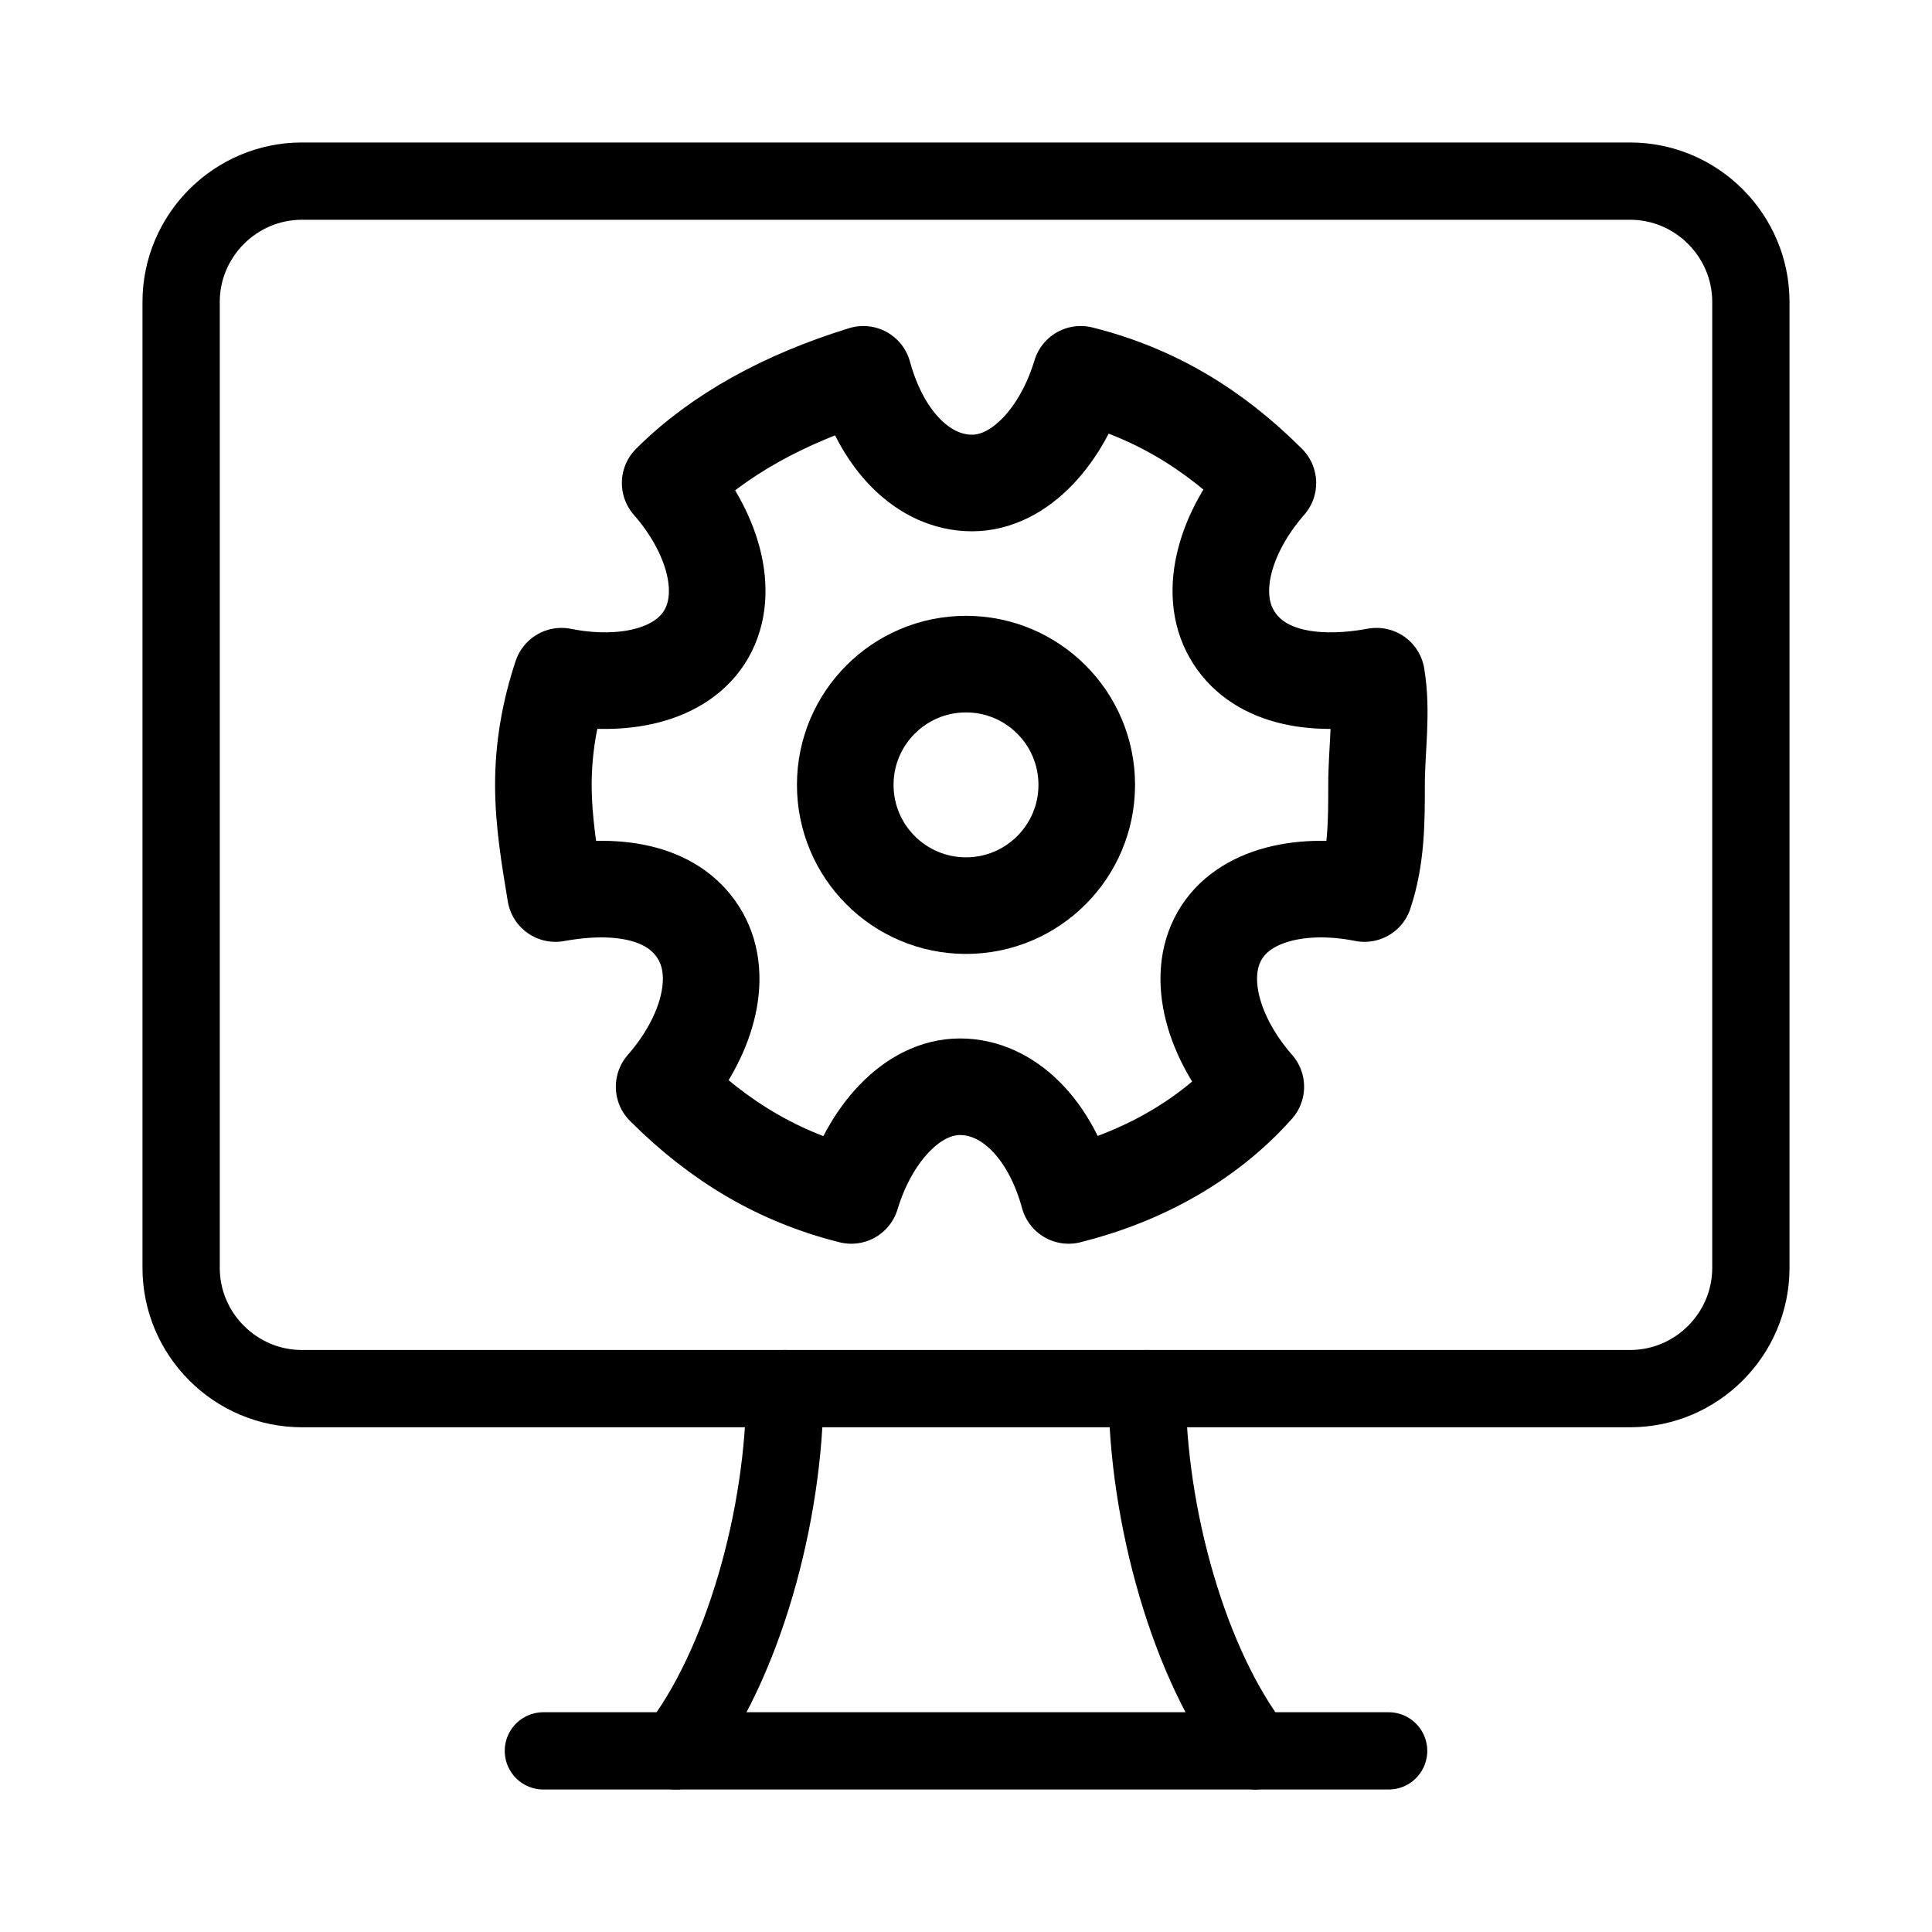
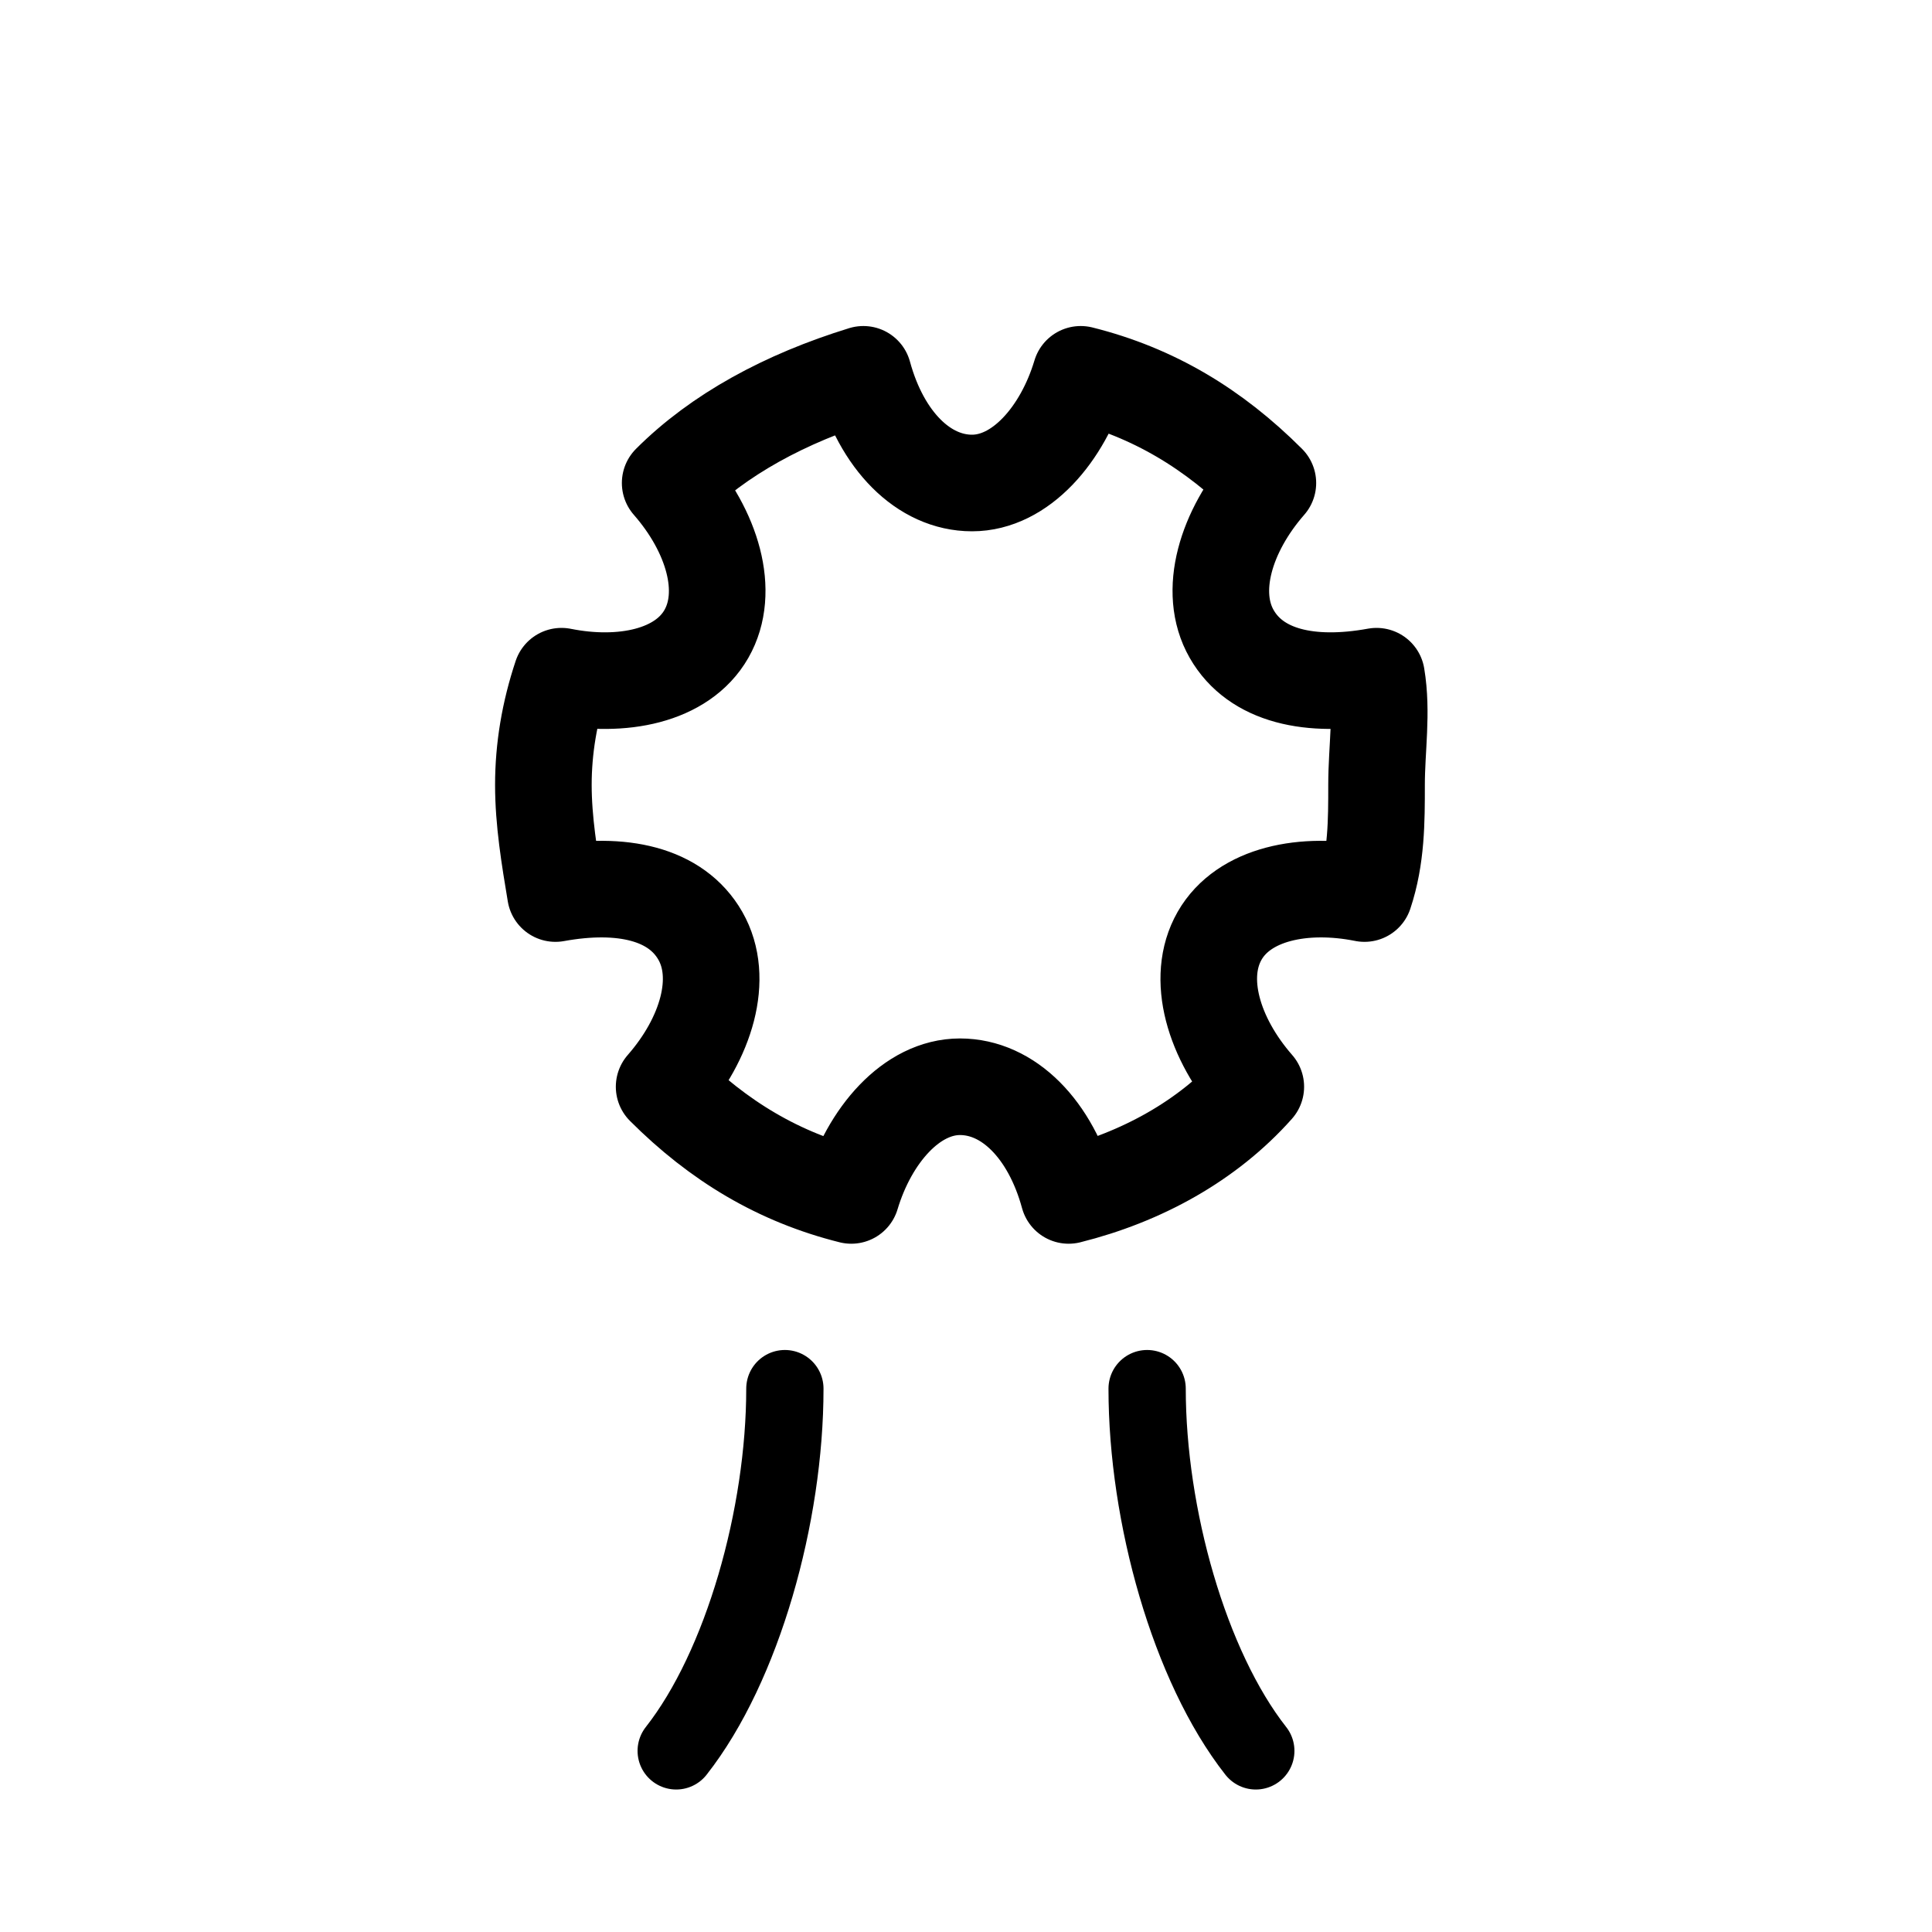
<svg xmlns="http://www.w3.org/2000/svg" width="200" height="200" viewBox="0 0 200 200" fill="none">
-   <path d="M18.75 31.25V131.25C18.75 138.125 24.375 143.75 31.25 143.75H168.75C175.625 143.75 181.25 138.125 181.25 131.25V31.25C181.25 24.375 175.625 18.75 168.75 18.75H31.25C24.375 18.75 18.75 24.375 18.75 31.25Z" stroke="black" stroke-width="8" stroke-miterlimit="10" stroke-linecap="round" stroke-linejoin="round" />
-   <path d="M56.25 181.25H143.75" stroke="black" stroke-width="8" stroke-miterlimit="10" stroke-linecap="round" stroke-linejoin="round" />
  <path d="M81.25 143.75C81.25 156.875 76.875 172.5 70 181.25" stroke="black" stroke-width="8" stroke-miterlimit="10" stroke-linecap="round" stroke-linejoin="round" />
  <path d="M130 181.25C123.125 172.5 118.75 156.875 118.75 143.75" stroke="black" stroke-width="8" stroke-miterlimit="10" stroke-linecap="round" stroke-linejoin="round" />
  <path d="M142.5 70C135.625 71.25 130 70 127.5 65.625C125 61.25 126.875 55 131.25 50C125.625 44.375 119.375 40.625 111.875 38.75C110 45 105.625 50 100.625 50C95.625 50 91.25 45.625 89.375 38.75C81.25 41.25 74.375 45 69.375 50C73.75 55 75.625 61.25 73.125 65.625C70.625 70 64.375 71.25 58.125 70C56.875 73.75 56.25 77.5 56.25 81.25C56.25 85 56.875 88.75 57.5 92.5C64.375 91.25 70 92.5 72.5 96.875C75 101.25 73.125 107.5 68.75 112.5C74.375 118.125 80.625 121.875 88.125 123.75C90 117.5 94.375 112.5 99.375 112.5C104.375 112.5 108.75 116.875 110.625 123.75C118.125 121.875 125 118.125 130 112.5C125.625 107.5 123.75 101.25 126.25 96.875C128.75 92.5 135 91.25 141.25 92.5C142.5 88.75 142.5 85 142.5 81.25C142.5 77.5 143.125 73.75 142.5 70Z" stroke="black" stroke-width="10" stroke-miterlimit="10" stroke-linecap="round" stroke-linejoin="round" />
-   <path d="M100 93.75C106.904 93.75 112.5 88.154 112.5 81.25C112.5 74.346 106.904 68.75 100 68.75C93.096 68.75 87.5 74.346 87.5 81.25C87.5 88.154 93.096 93.75 100 93.75Z" stroke="black" stroke-width="10" stroke-miterlimit="10" stroke-linecap="round" stroke-linejoin="round" />
</svg>